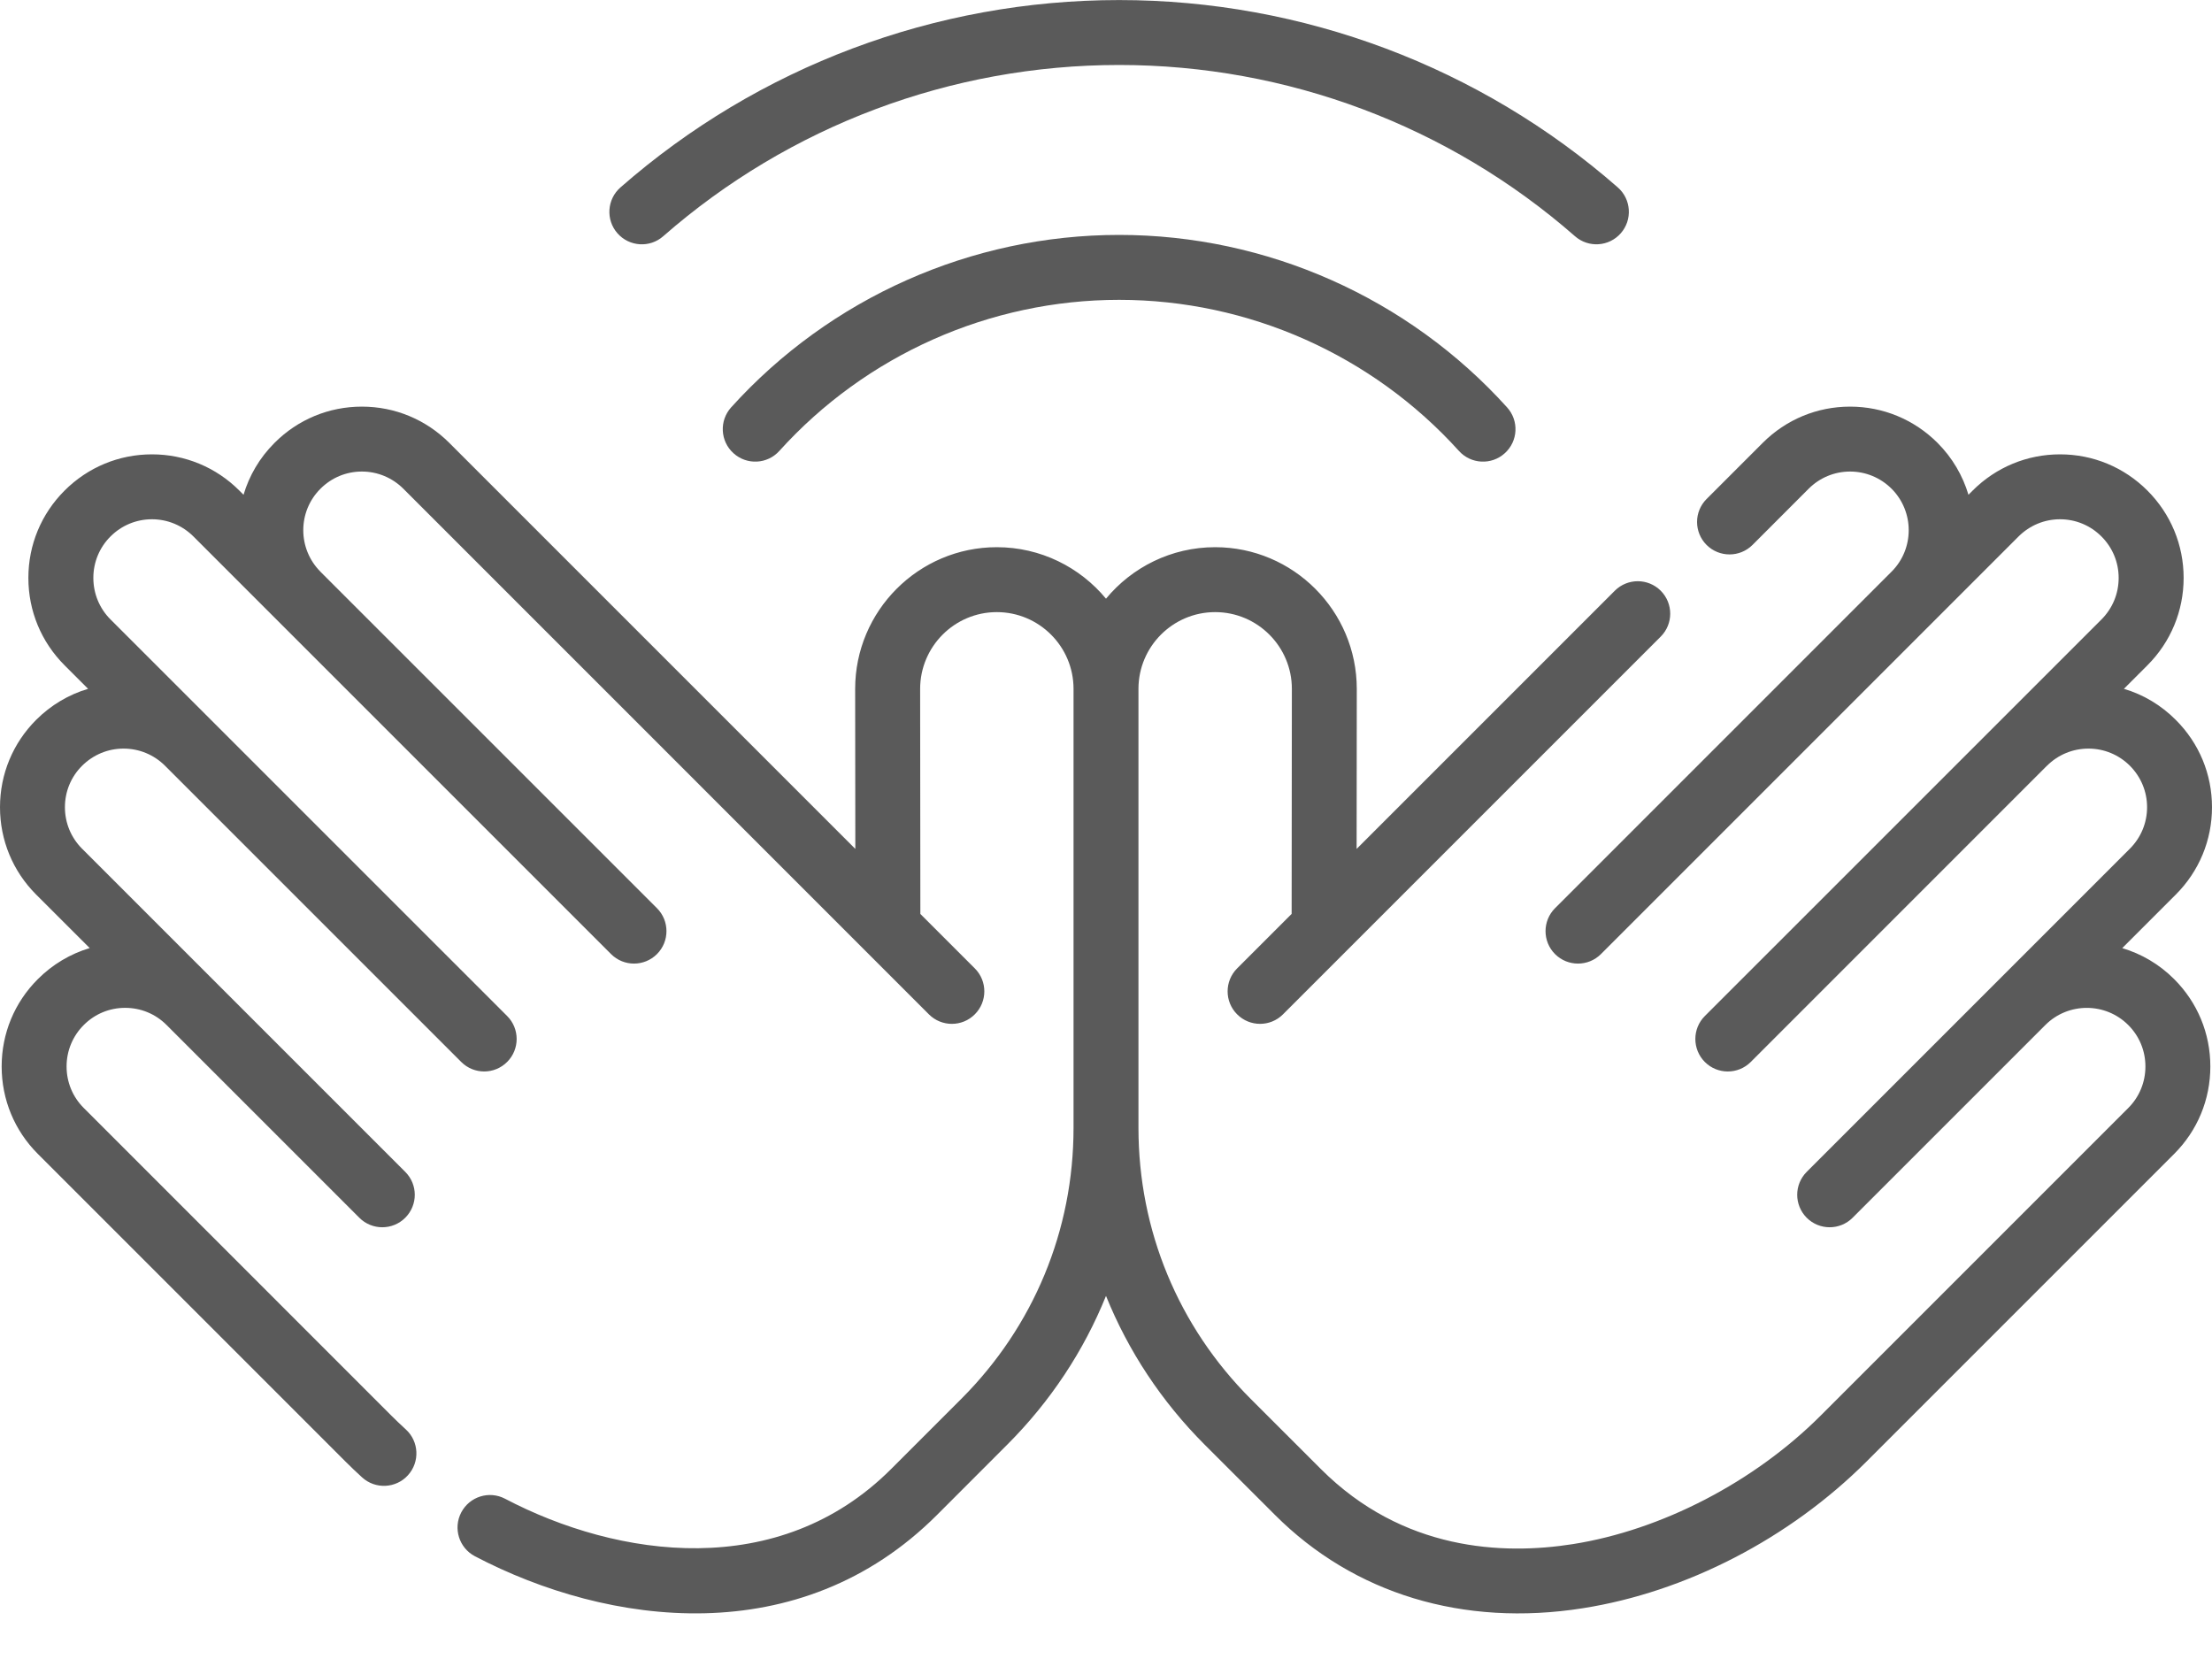
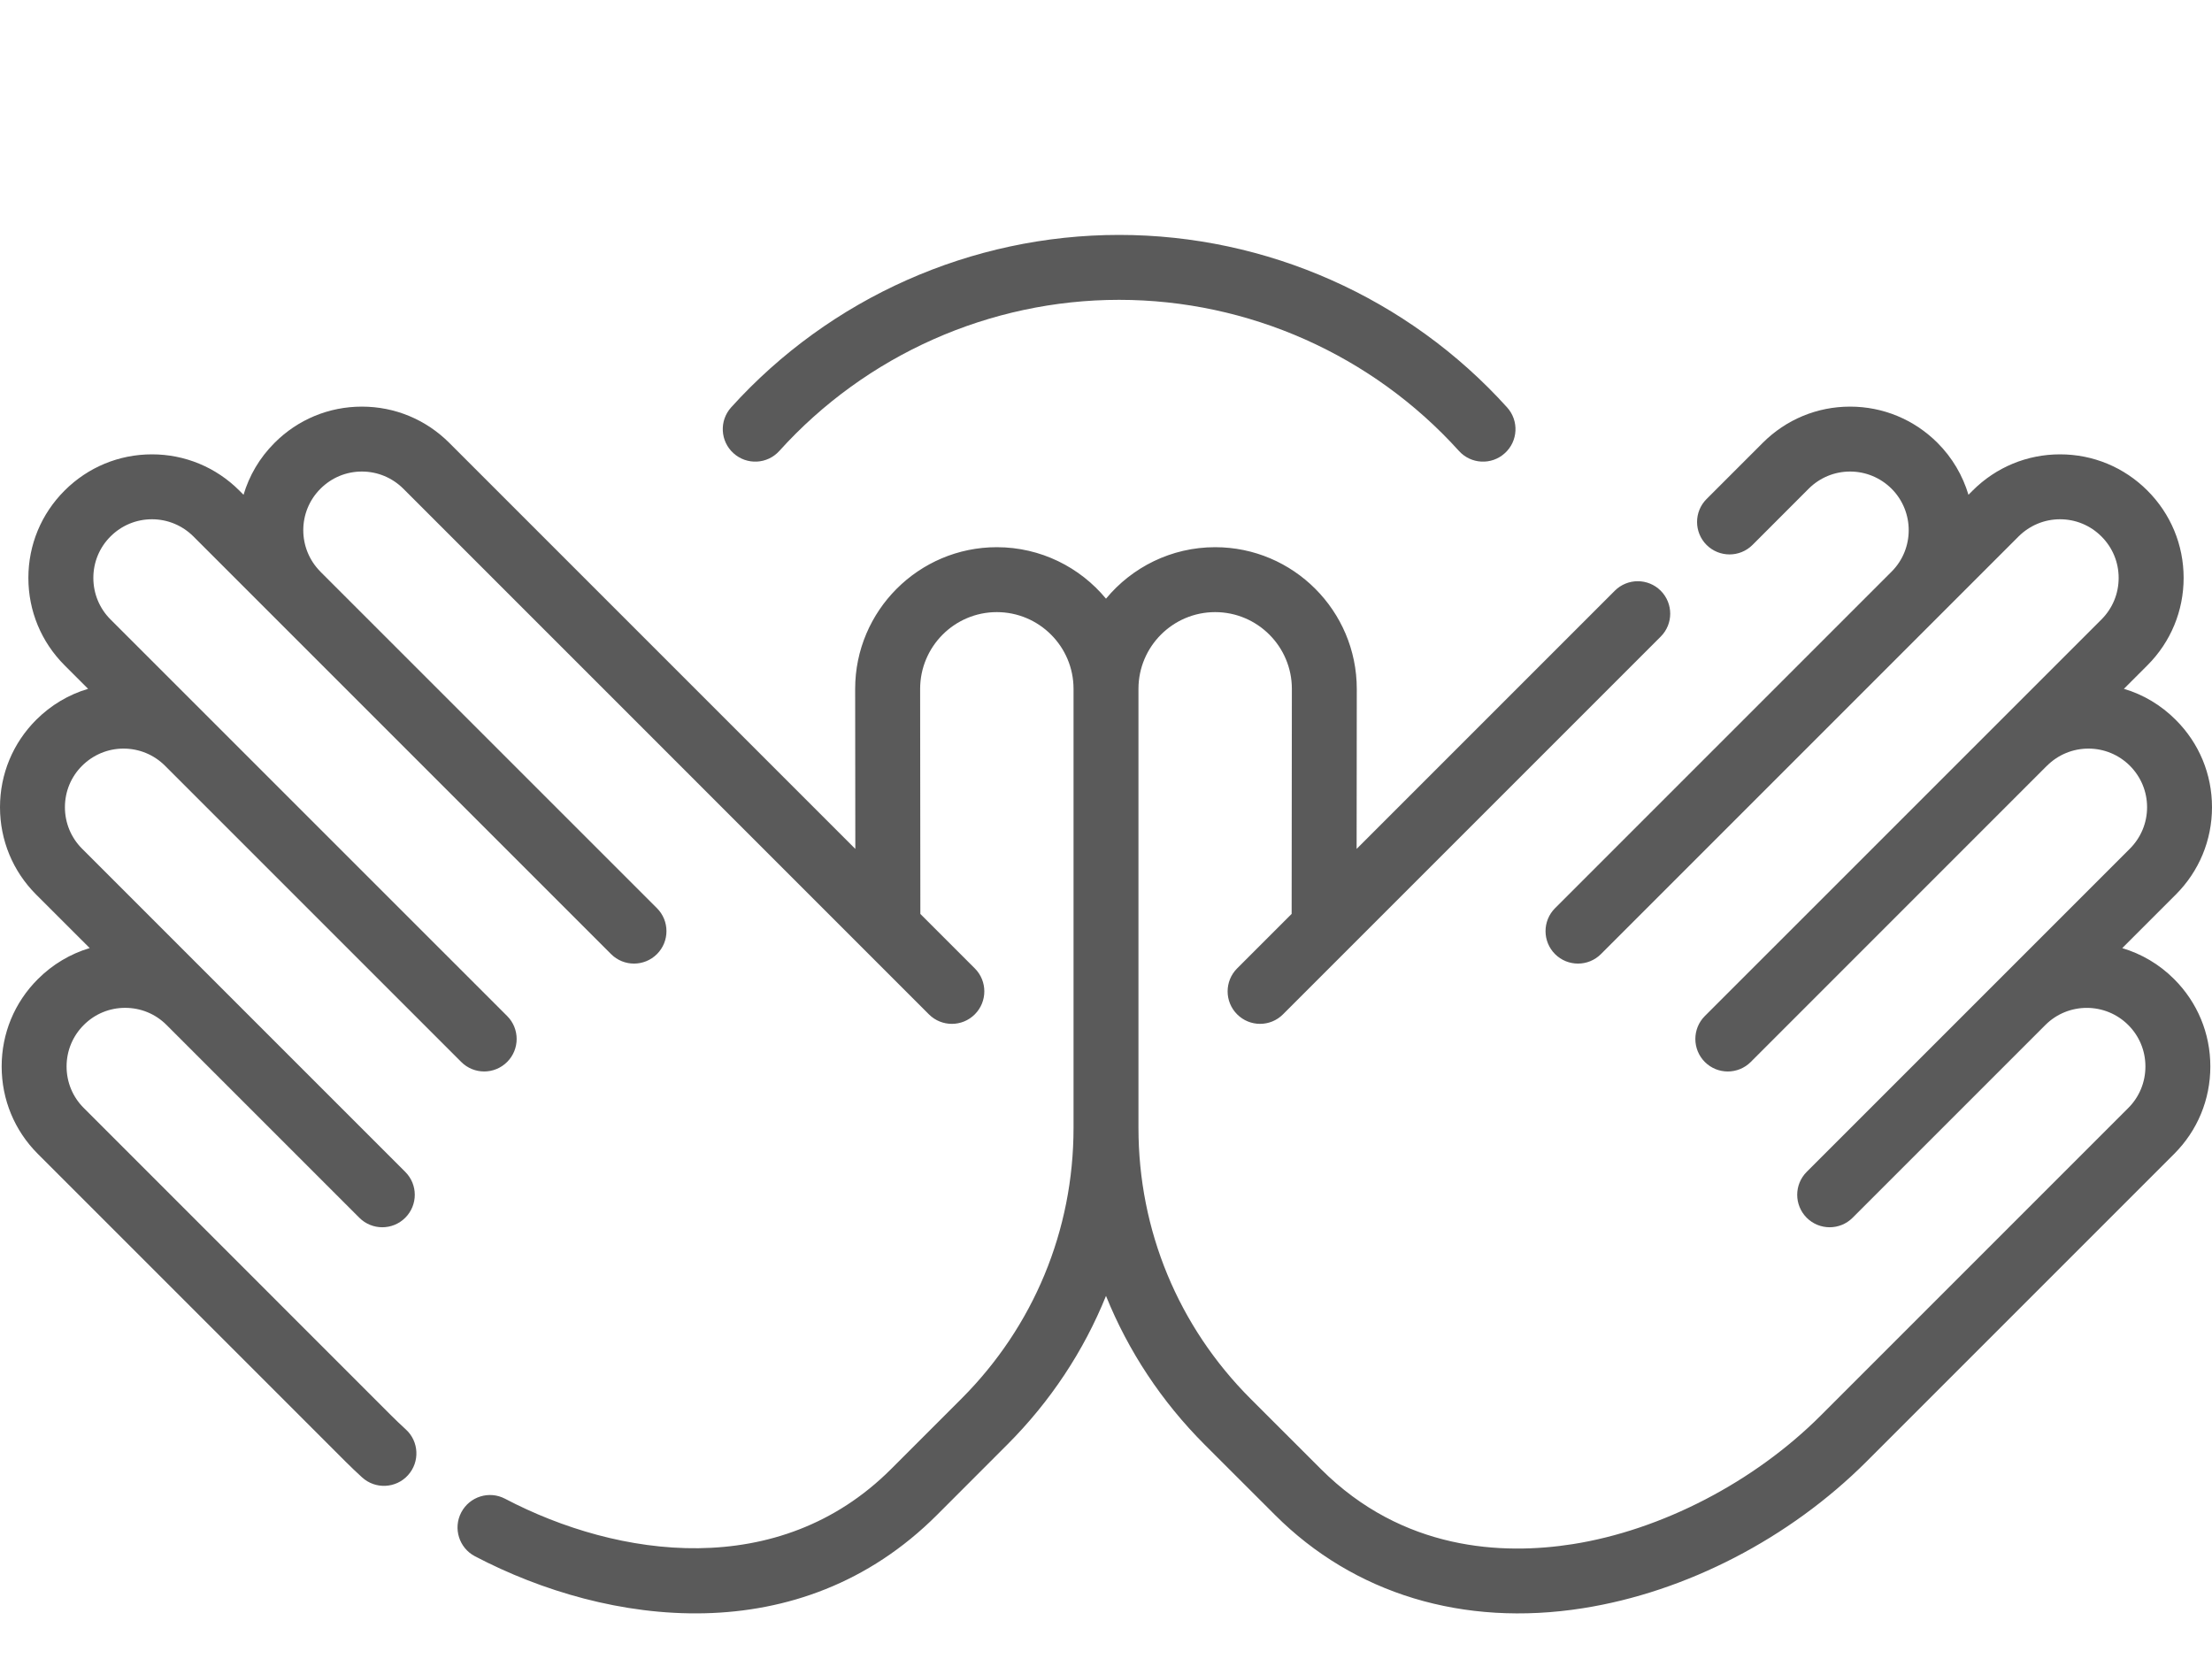
<svg xmlns="http://www.w3.org/2000/svg" width="40" height="30" viewBox="0 0 40 30" fill="none">
  <path d="M38.407 12.456C38.758 12.56 39.079 12.751 39.344 13.017C39.767 13.438 40 13.999 40 14.597C40 15.193 39.767 15.755 39.345 16.177L38.377 17.145C38.721 17.248 39.045 17.434 39.316 17.706C39.738 18.128 39.97 18.688 39.97 19.285C39.97 19.883 39.738 20.444 39.316 20.866L33.753 26.429C32.361 27.82 30.491 28.788 28.622 29.082C26.462 29.423 24.484 28.824 23.055 27.394L21.786 26.126C21.004 25.344 20.402 24.43 20 23.434C19.598 24.429 18.995 25.343 18.213 26.125L16.945 27.394C14.464 29.876 11.002 29.407 8.588 28.142C8.301 27.991 8.19 27.636 8.341 27.349C8.492 27.062 8.846 26.951 9.133 27.102C11.177 28.174 14.084 28.595 16.115 26.564L17.383 25.296C18.692 23.987 19.413 22.247 19.413 20.396V12.457C19.413 11.692 18.791 11.069 18.025 11.069C17.261 11.069 16.639 11.692 16.639 12.458L16.643 16.527L17.628 17.512C17.857 17.741 17.857 18.113 17.628 18.342C17.399 18.572 17.027 18.572 16.798 18.343L7.294 8.838C7.093 8.638 6.827 8.527 6.544 8.527C6.261 8.527 5.995 8.637 5.794 8.839C5.381 9.251 5.381 9.923 5.794 10.337C5.795 10.338 5.796 10.339 5.797 10.341L11.88 16.423C12.109 16.652 12.109 17.024 11.88 17.253C11.65 17.482 11.279 17.482 11.05 17.253L3.498 9.701C3.297 9.501 3.031 9.39 2.748 9.39C2.464 9.39 2.198 9.501 1.998 9.701C1.798 9.901 1.688 10.167 1.688 10.45C1.688 10.734 1.798 11.001 1.998 11.201L9.171 18.373C9.4 18.602 9.4 18.974 9.171 19.203C8.941 19.433 8.57 19.433 8.34 19.203L2.987 13.85C2.986 13.849 2.985 13.848 2.984 13.847C2.784 13.648 2.518 13.537 2.234 13.537C1.951 13.537 1.685 13.648 1.484 13.848C1.284 14.047 1.174 14.313 1.174 14.597C1.174 14.88 1.284 15.147 1.484 15.347L7.328 21.191C7.558 21.42 7.558 21.791 7.328 22.021C7.099 22.25 6.727 22.25 6.498 22.021L3.013 18.536L3.013 18.536C2.813 18.335 2.547 18.225 2.263 18.225C1.98 18.225 1.714 18.335 1.514 18.536C1.314 18.736 1.204 19.002 1.204 19.285C1.204 19.569 1.314 19.836 1.514 20.035L7.077 25.599C7.164 25.686 7.252 25.769 7.338 25.848C7.578 26.066 7.595 26.437 7.377 26.677C7.159 26.917 6.787 26.934 6.548 26.716C6.448 26.625 6.347 26.529 6.247 26.429L0.684 20.866C0.262 20.444 0.03 19.883 0.03 19.285C0.03 18.688 0.262 18.127 0.684 17.706C0.95 17.44 1.271 17.249 1.622 17.144L0.654 16.177C0.232 15.755 0 15.194 0 14.597C0 13.999 0.233 13.438 0.654 13.017C0.92 12.751 1.242 12.56 1.593 12.456L1.168 12.031C0.746 11.609 0.513 11.048 0.513 10.45C0.513 9.853 0.746 9.292 1.168 8.871C1.59 8.449 2.151 8.216 2.748 8.216C3.344 8.216 3.906 8.449 4.328 8.871L4.404 8.947C4.506 8.603 4.693 8.279 4.964 8.009C5.385 7.586 5.947 7.353 6.544 7.353C7.141 7.353 7.701 7.586 8.124 8.008L15.467 15.351L15.464 12.457C15.464 11.045 16.613 9.895 18.025 9.895C18.819 9.895 19.53 10.258 20 10.826C20.47 10.258 21.18 9.895 21.974 9.895C23.386 9.895 24.535 11.045 24.535 12.459L24.532 15.351L29.201 10.682C29.43 10.453 29.802 10.453 30.031 10.682C30.26 10.912 30.26 11.283 30.031 11.512L23.201 18.342C22.972 18.572 22.6 18.572 22.371 18.342C22.142 18.113 22.142 17.741 22.371 17.512L23.357 16.526L23.361 12.457C23.361 11.692 22.739 11.069 21.974 11.069C21.209 11.069 20.587 11.692 20.587 12.457V20.396C20.587 22.247 21.307 23.987 22.616 25.296L23.885 26.564C25.367 28.047 27.18 28.121 28.439 27.923C30.045 27.67 31.721 26.801 32.923 25.599L38.486 20.036C38.686 19.836 38.796 19.569 38.796 19.285C38.796 19.002 38.686 18.736 38.486 18.536C38.073 18.123 37.401 18.122 36.988 18.534C36.987 18.535 36.987 18.536 36.986 18.536L33.501 22.021C33.272 22.25 32.9 22.25 32.671 22.021C32.442 21.791 32.442 21.42 32.671 21.191L38.515 15.347C38.715 15.146 38.826 14.88 38.826 14.597C38.826 14.314 38.715 14.048 38.515 13.847C38.315 13.648 38.049 13.537 37.766 13.537C37.482 13.537 37.216 13.648 37.016 13.847C37.013 13.85 37.011 13.852 37.008 13.854L31.659 19.204C31.43 19.433 31.058 19.433 30.829 19.204C30.6 18.974 30.6 18.602 30.829 18.373L38.002 11.201C38.202 11 38.312 10.734 38.312 10.45C38.312 10.168 38.202 9.902 38.001 9.701C37.801 9.501 37.535 9.39 37.252 9.39C36.969 9.39 36.703 9.501 36.502 9.701L28.95 17.253C28.721 17.482 28.349 17.482 28.12 17.253C27.891 17.024 27.891 16.652 28.12 16.423L34.206 10.337C34.206 10.336 34.207 10.336 34.207 10.336C34.619 9.923 34.618 9.251 34.206 8.838C34.005 8.638 33.738 8.527 33.455 8.527C33.173 8.527 32.906 8.638 32.706 8.838L31.691 9.854C31.461 10.083 31.09 10.083 30.86 9.854C30.631 9.624 30.631 9.253 30.86 9.024L31.876 8.008C32.298 7.586 32.859 7.353 33.455 7.353C34.052 7.353 34.613 7.586 35.036 8.008C35.307 8.279 35.493 8.603 35.596 8.947L35.672 8.871C36.094 8.449 36.656 8.216 37.252 8.216C37.849 8.216 38.41 8.449 38.832 8.871C39.254 9.293 39.487 9.854 39.487 10.45C39.487 11.047 39.254 11.609 38.832 12.031L38.407 12.456Z" fill="#5A5A5A" />
  <path d="M20.237 4.248C22.907 4.248 25.464 5.385 27.253 7.367C27.471 7.608 27.452 7.979 27.211 8.196C26.971 8.414 26.599 8.395 26.382 8.154C24.814 6.418 22.575 5.422 20.237 5.422C17.9 5.422 15.66 6.418 14.093 8.154C13.876 8.395 13.505 8.414 13.264 8.196C13.023 7.979 13.004 7.608 13.221 7.367C15.011 5.385 17.568 4.248 20.237 4.248Z" fill="#5A5A5A" />
-   <path d="M28.481 4.272C26.201 2.275 23.274 1.175 20.237 1.175C17.201 1.175 14.273 2.275 11.993 4.272C11.75 4.486 11.379 4.462 11.165 4.218C10.951 3.974 10.976 3.603 11.22 3.389C13.714 1.204 16.916 0.001 20.237 0.001C23.558 0.001 26.761 1.205 29.255 3.389C29.499 3.603 29.523 3.974 29.309 4.218C29.096 4.461 28.725 4.486 28.481 4.272Z" fill="#5A5A5A" />
</svg>